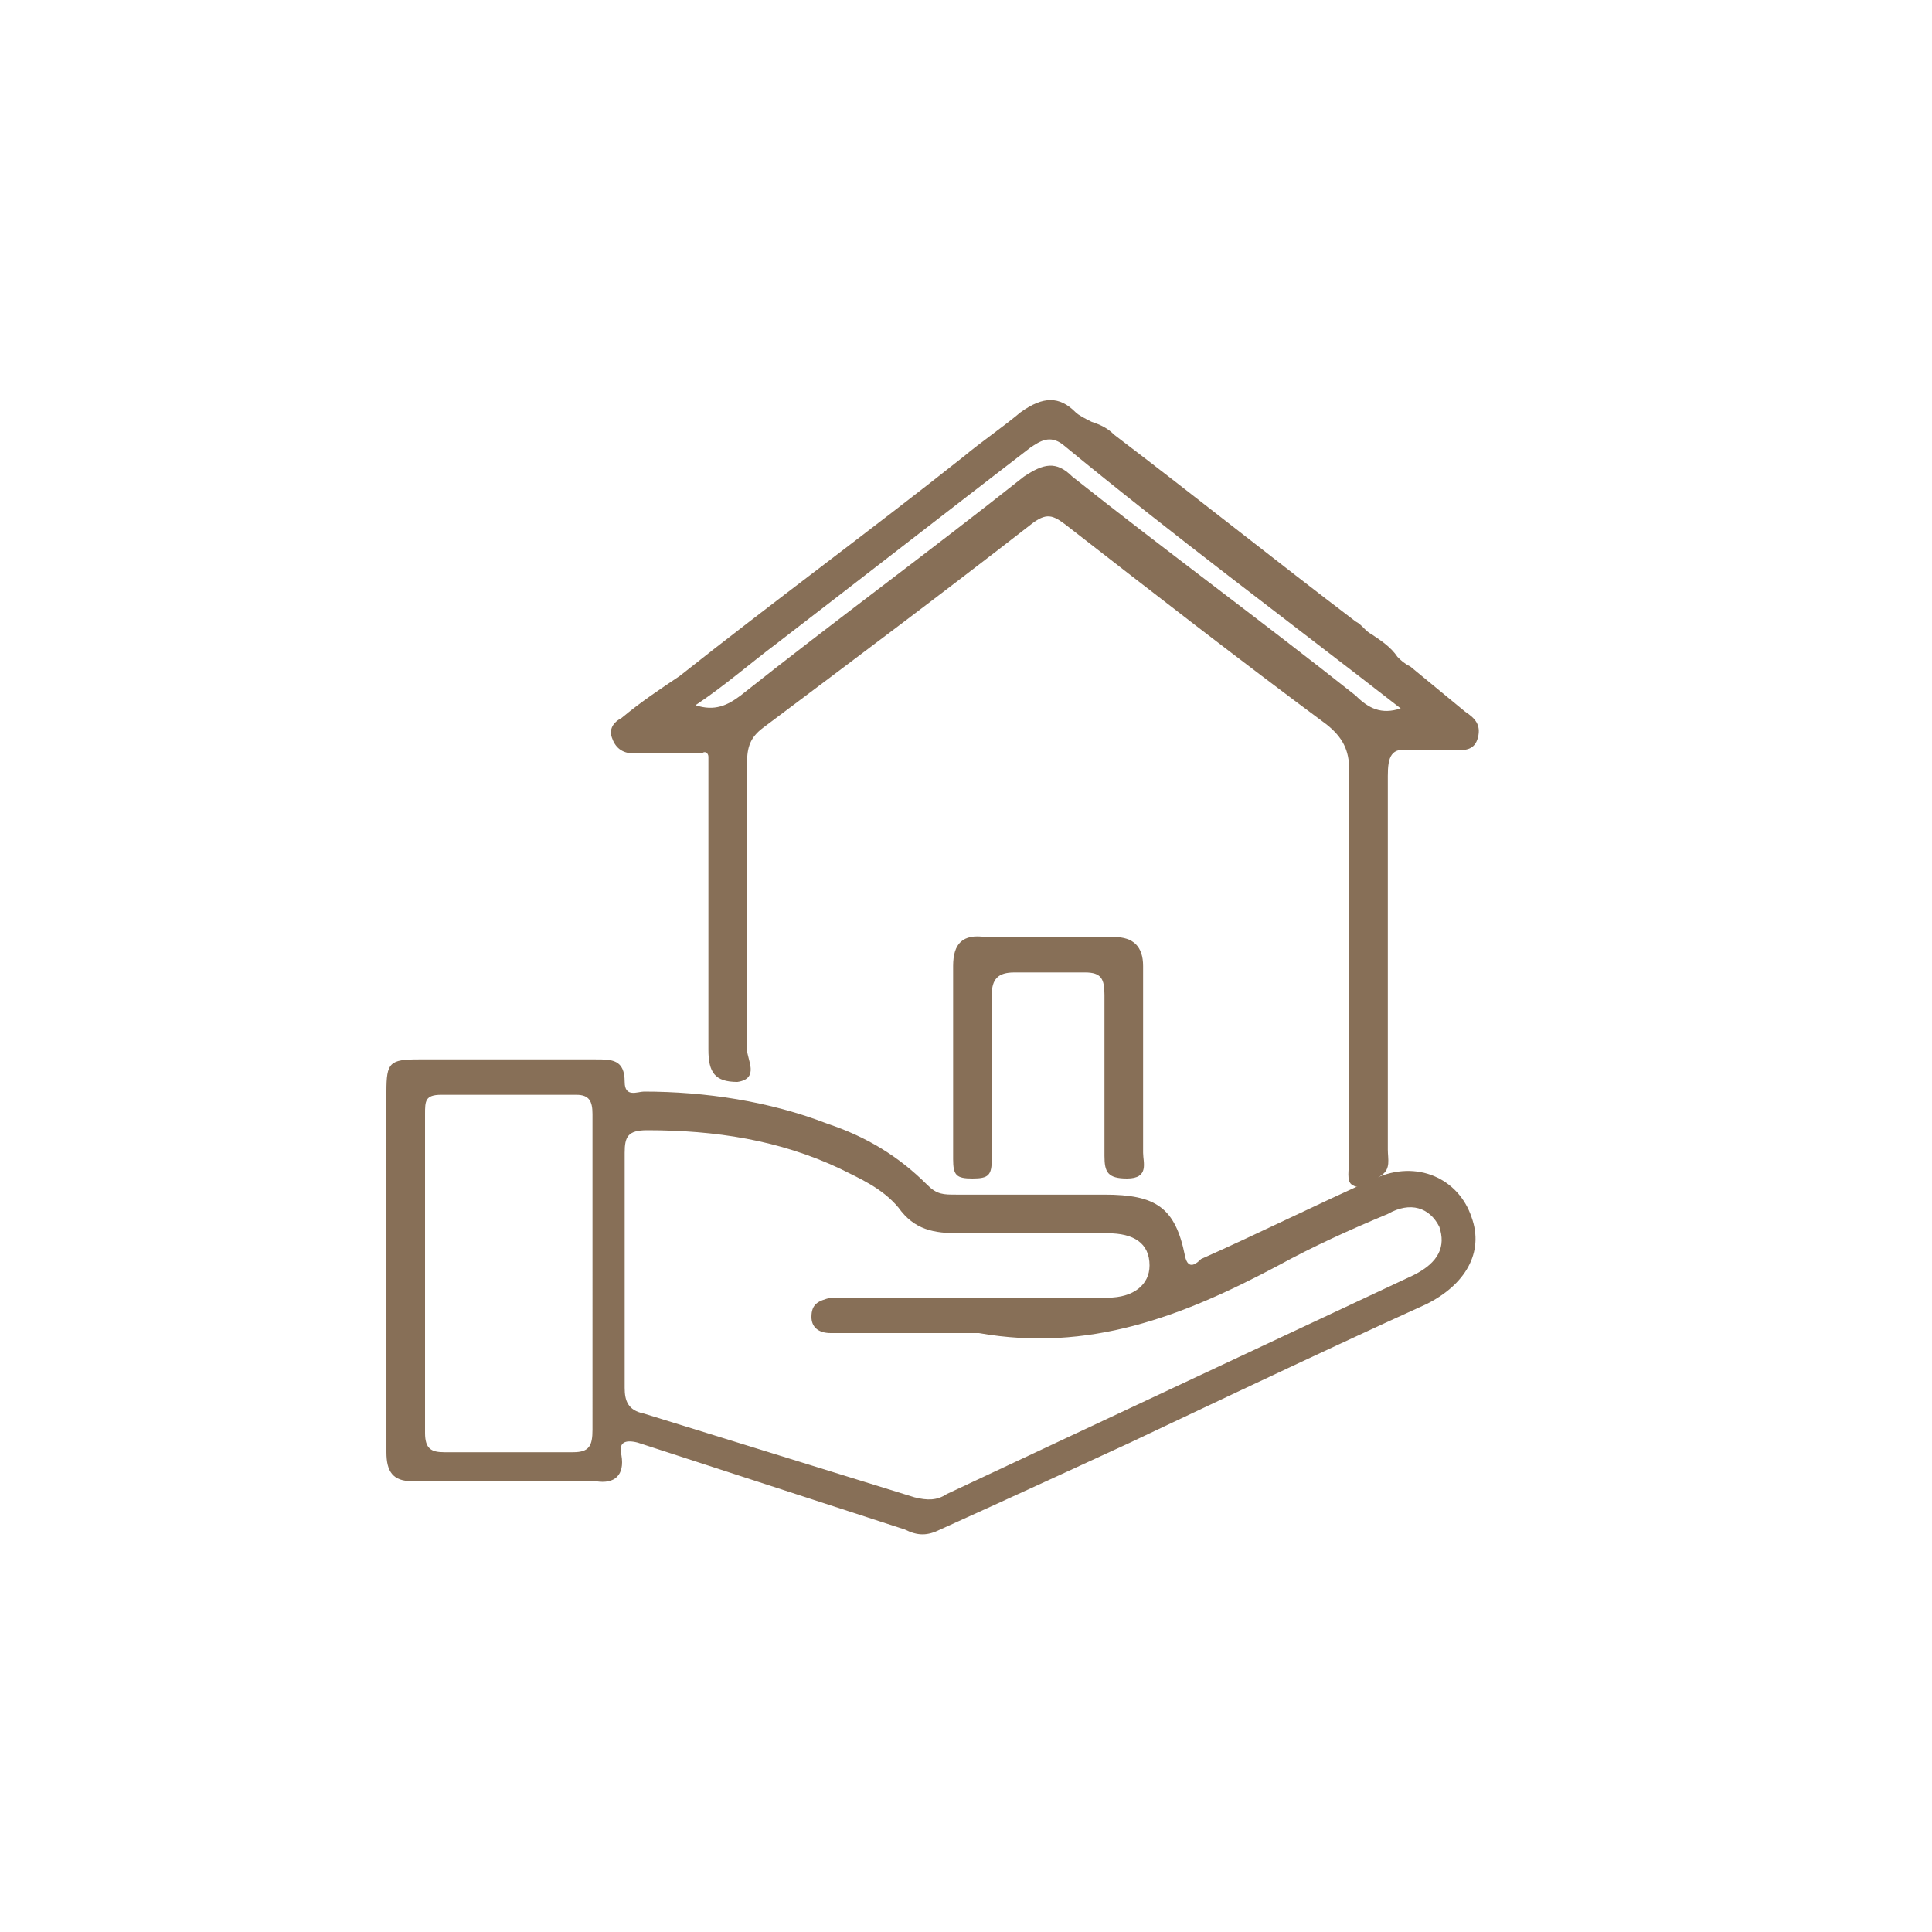
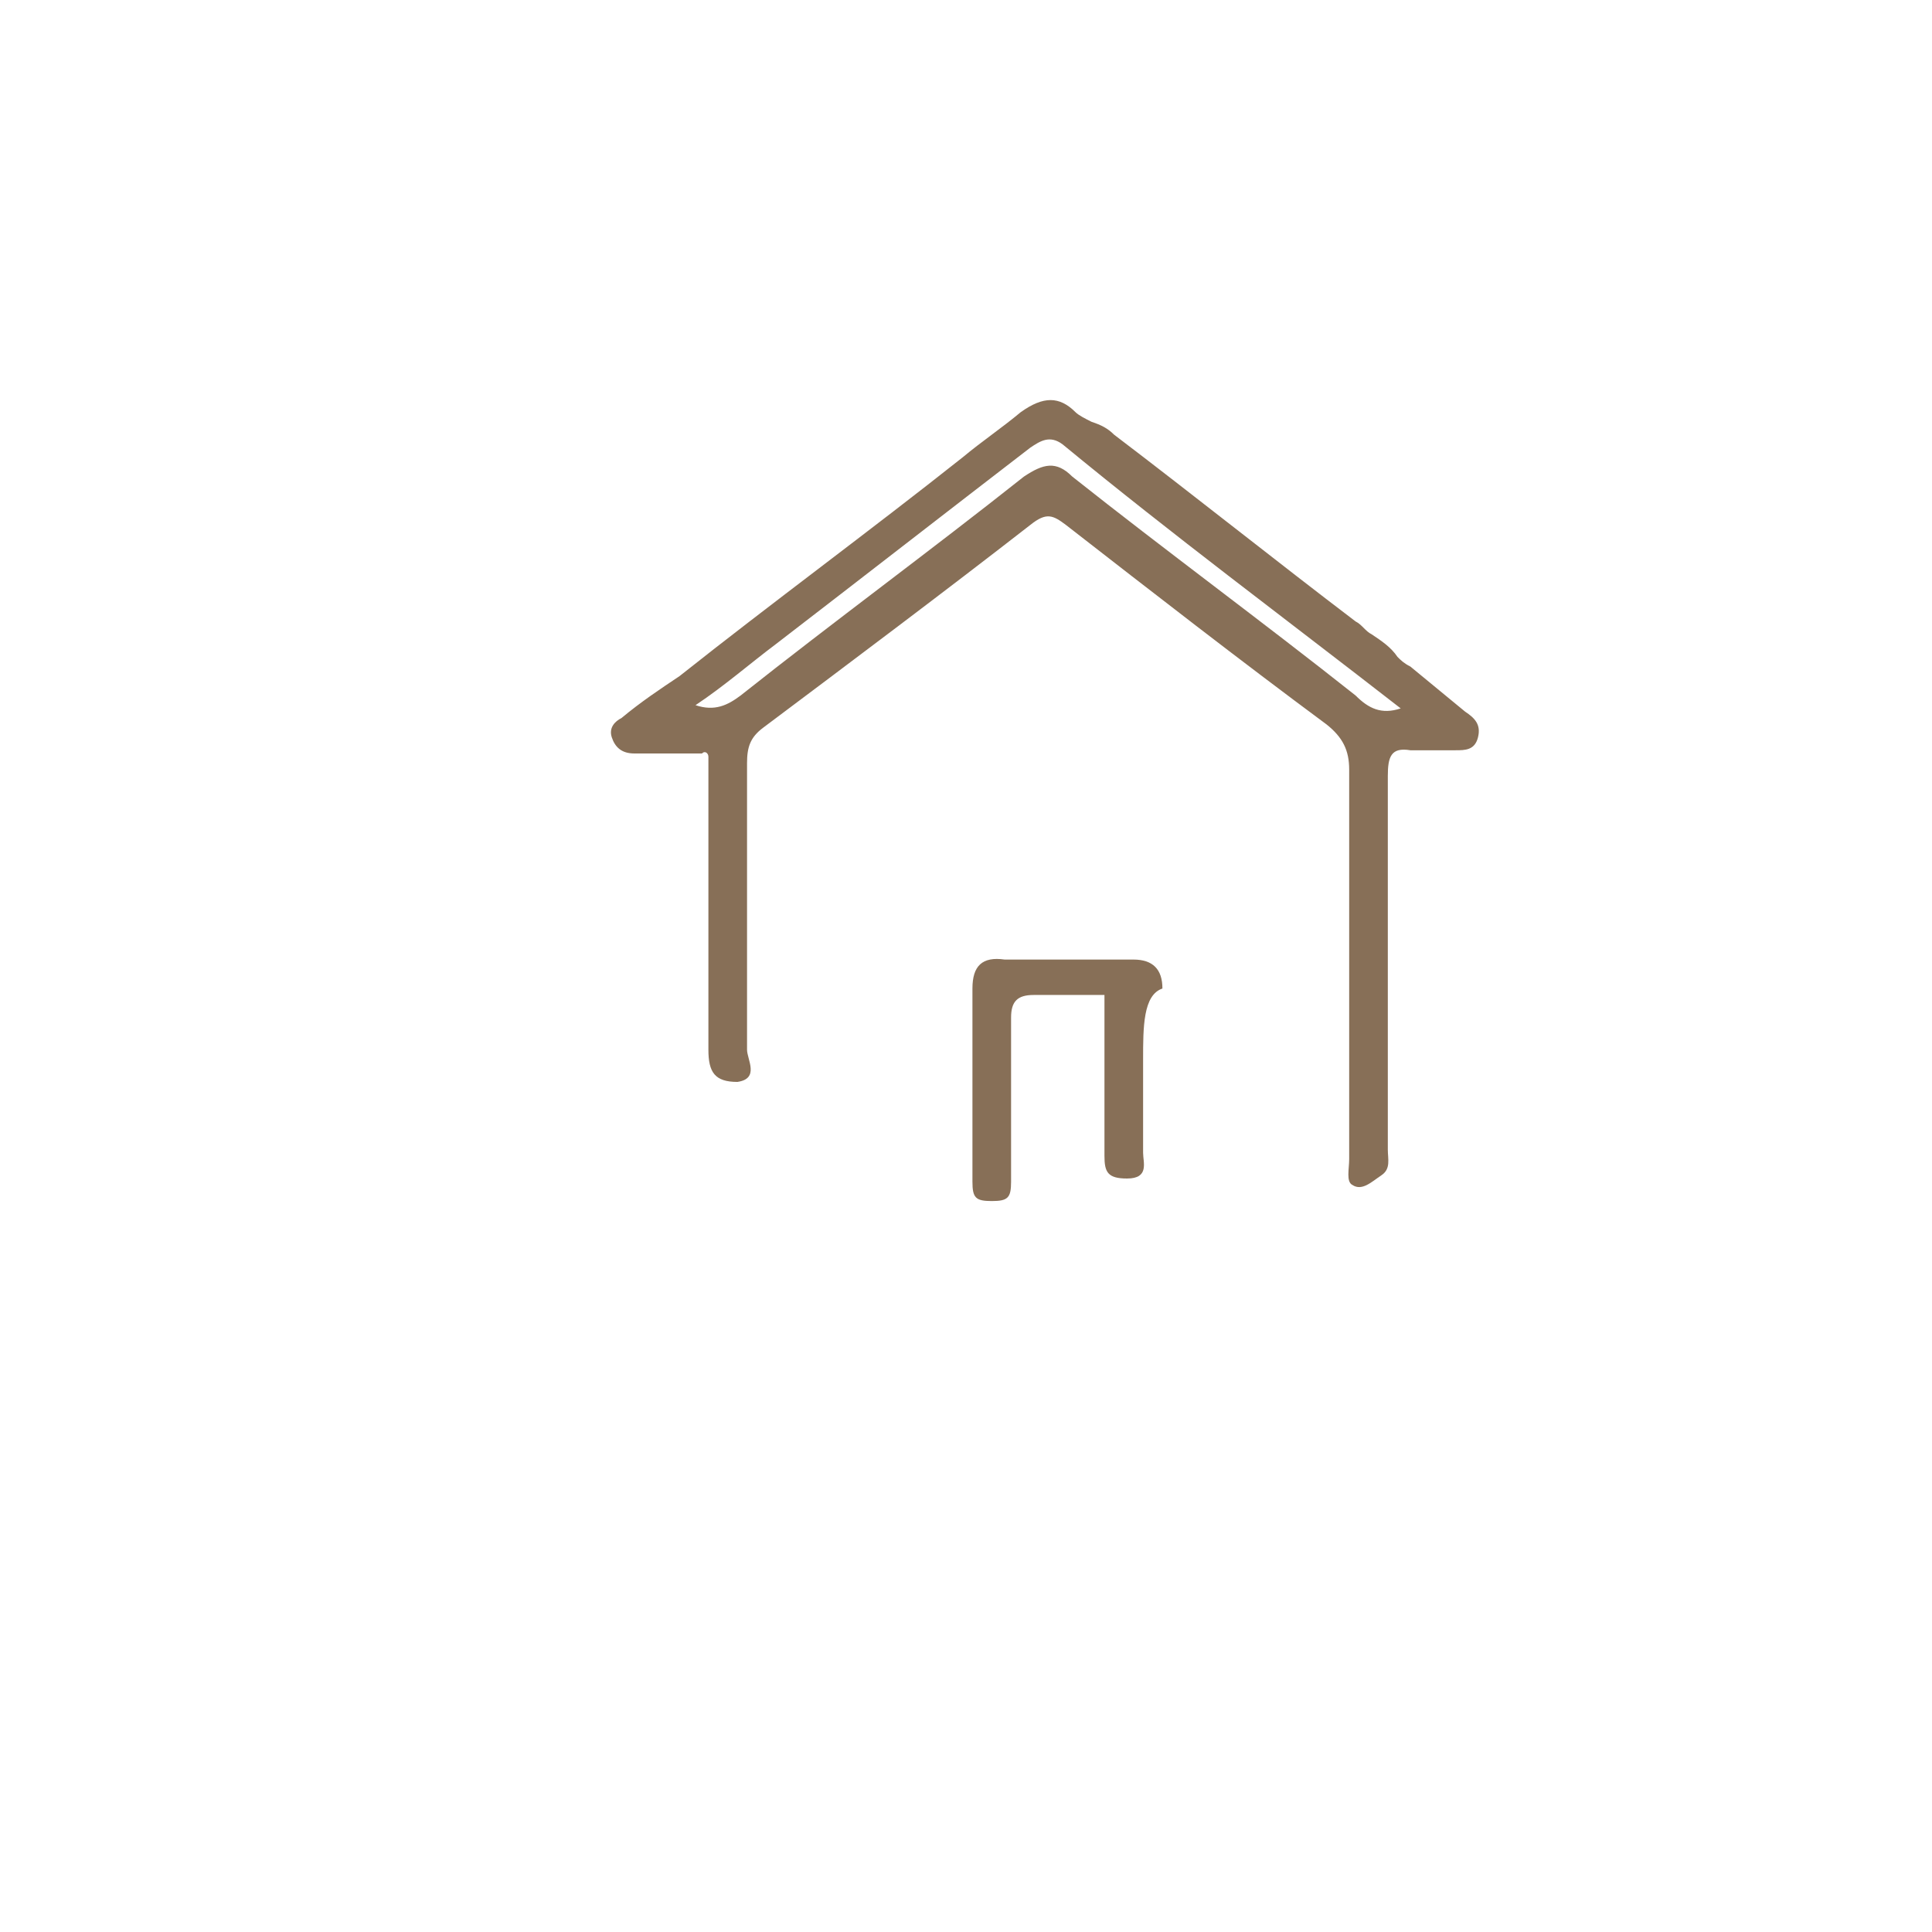
<svg xmlns="http://www.w3.org/2000/svg" version="1.1" baseProfile="tiny" id="Capa_2" x="0px" y="0px" width="60px" height="60px" viewBox="0 0 60 60" xml:space="preserve">
  <g>
    <g>
-       <path fill="#876F57" d="M12,33.9c0-0.9,0.1-1,1-1h5.5c0.5,0,0.9,0,0.9,0.7c0,0.5,0.4,0.3,0.6,0.3c1.9,0,3.9,0.3,5.7,1    c1.2,0.4,2.2,1,3.1,1.9c0.3,0.3,0.5,0.3,0.9,0.3c1.5,0,3.1,0,4.6,0c1.6,0,2.2,0.4,2.5,1.9c0.1,0.5,0.4,0.2,0.5,0.1    c1.8-0.8,3.6-1.7,5.4-2.5c1.3-0.6,2.6,0,3,1.2c0.4,1.1-0.2,2.1-1.4,2.7c-3.1,1.4-9.2,4.3-9.2,4.3s-3.9,1.8-5.9,2.7    c-0.4,0.2-0.7,0.2-1.1,0l-8.3-2.7c-0.4-0.1-0.6,0-0.5,0.4c0.1,0.6-0.2,0.9-0.8,0.8h-5.7c-0.6,0-0.8-0.3-0.8-0.9V33.9z M30.4,41.4    c-0.4,0-0.9,0-1.3,0c-1.1,0-2.2,0-3.3,0c-0.4,0-0.6-0.2-0.6-0.5c0-0.4,0.2-0.5,0.6-0.6c0.2,0,0.4,0,0.5,0c2.7,0,5.4,0,8.1,0    c0.8,0,1.3-0.4,1.3-1c0-0.7-0.5-1-1.3-1c-1.5,0-3.1,0-4.6,0c-0.8,0-1.4-0.1-1.9-0.8c-0.5-0.6-1.2-0.9-1.8-1.2    c-1.9-0.9-3.9-1.2-6-1.2c-0.6,0-0.7,0.2-0.7,0.7v7.3c0,0.4,0.1,0.7,0.6,0.8l8.4,2.6c0.4,0.1,0.7,0.1,1-0.1l14.5-6.8    c0.8-0.4,1-0.9,0.8-1.5c-0.3-0.6-0.9-0.8-1.6-0.4c-1.2,0.5-2.3,1-3.4,1.6C36.7,40.9,33.8,42,30.4,41.4z M18.4,34.6    c0-0.4-0.1-0.6-0.5-0.6h-4.2c-0.5,0-0.5,0.2-0.5,0.6v9.9c0,0.5,0.2,0.6,0.6,0.6h4c0.5,0,0.6-0.2,0.6-0.7V34.6z" />
      <path fill="#876F57" d="M34.6,13.5c2.5,1.9,5,3.9,7.5,5.8c0.2,0.1,0.3,0.3,0.5,0.4c0.3,0.2,0.6,0.4,0.8,0.7    c0.1,0.1,0.2,0.2,0.4,0.3c0.6,0.5,1.1,0.9,1.7,1.4c0.3,0.2,0.5,0.4,0.4,0.8c-0.1,0.4-0.4,0.4-0.7,0.4c-0.5,0-1,0-1.4,0    c-0.6-0.1-0.7,0.2-0.7,0.8c0,3.9,0,7.7,0,11.6c0,0.3,0.1,0.6-0.2,0.8c-0.3,0.2-0.6,0.5-0.9,0.3c-0.2-0.1-0.1-0.5-0.1-0.8    c0-4,0-8.1,0-12.1c0-0.6-0.2-1-0.7-1.4c-2.7-2-5.4-4.1-8.1-6.2c-0.4-0.3-0.6-0.4-1.1,0c-2.7,2.1-5.5,4.2-8.3,6.3    c-0.4,0.3-0.5,0.6-0.5,1.1c0,3,0,5.9,0,8.9c0,0.3,0.4,0.9-0.3,1c-0.7,0-0.9-0.3-0.9-1c0-2.7,0-5.5,0-8.2c0-0.3,0-0.6,0-0.9    c0-0.1-0.1-0.2-0.2-0.1c-0.7,0-1.4,0-2.1,0c-0.4,0-0.6-0.2-0.7-0.5c-0.1-0.3,0.1-0.5,0.3-0.6c0.6-0.5,1.2-0.9,1.8-1.3    c2.9-2.3,5.9-4.5,8.8-6.8c0.6-0.5,1.2-0.9,1.8-1.4c0.7-0.5,1.2-0.5,1.7,0c0.1,0.1,0.3,0.2,0.5,0.3C34.2,13.2,34.4,13.3,34.6,13.5z     M43.5,22c-3.6-2.8-7.1-5.4-10.5-8.2c-0.4-0.3-0.7-0.1-1,0.1c-2.6,2-5.3,4.1-7.9,6.1c-0.8,0.6-1.6,1.3-2.5,1.9    c0.6,0.2,1,0,1.4-0.3c2.9-2.3,5.9-4.5,8.8-6.8c0.6-0.4,1-0.5,1.5,0c2.9,2.3,5.9,4.5,8.8,6.8C42.5,22,42.9,22.2,43.5,22z" />
-       <path fill="#876F57" d="M35.5,32.9c0,1,0,2,0,2.9c0,0.3,0.2,0.8-0.5,0.8c-0.6,0-0.7-0.2-0.7-0.7c0-1.7,0-3.4,0-5    c0-0.5-0.1-0.7-0.6-0.7c-0.7,0-1.5,0-2.2,0c-0.5,0-0.7,0.2-0.7,0.7c0,1.7,0,3.4,0,5.1c0,0.5-0.1,0.6-0.6,0.6s-0.6-0.1-0.6-0.6    c0-2,0-4,0-6c0-0.7,0.3-1,1-0.9c1.3,0,2.7,0,4,0c0.6,0,0.9,0.3,0.9,0.9C35.5,30.9,35.5,31.9,35.5,32.9z" />
+       <path fill="#876F57" d="M35.5,32.9c0,1,0,2,0,2.9c0,0.3,0.2,0.8-0.5,0.8c-0.6,0-0.7-0.2-0.7-0.7c0-1.7,0-3.4,0-5    c-0.7,0-1.5,0-2.2,0c-0.5,0-0.7,0.2-0.7,0.7c0,1.7,0,3.4,0,5.1c0,0.5-0.1,0.6-0.6,0.6s-0.6-0.1-0.6-0.6    c0-2,0-4,0-6c0-0.7,0.3-1,1-0.9c1.3,0,2.7,0,4,0c0.6,0,0.9,0.3,0.9,0.9C35.5,30.9,35.5,31.9,35.5,32.9z" />
    </g>
  </g>
</svg>